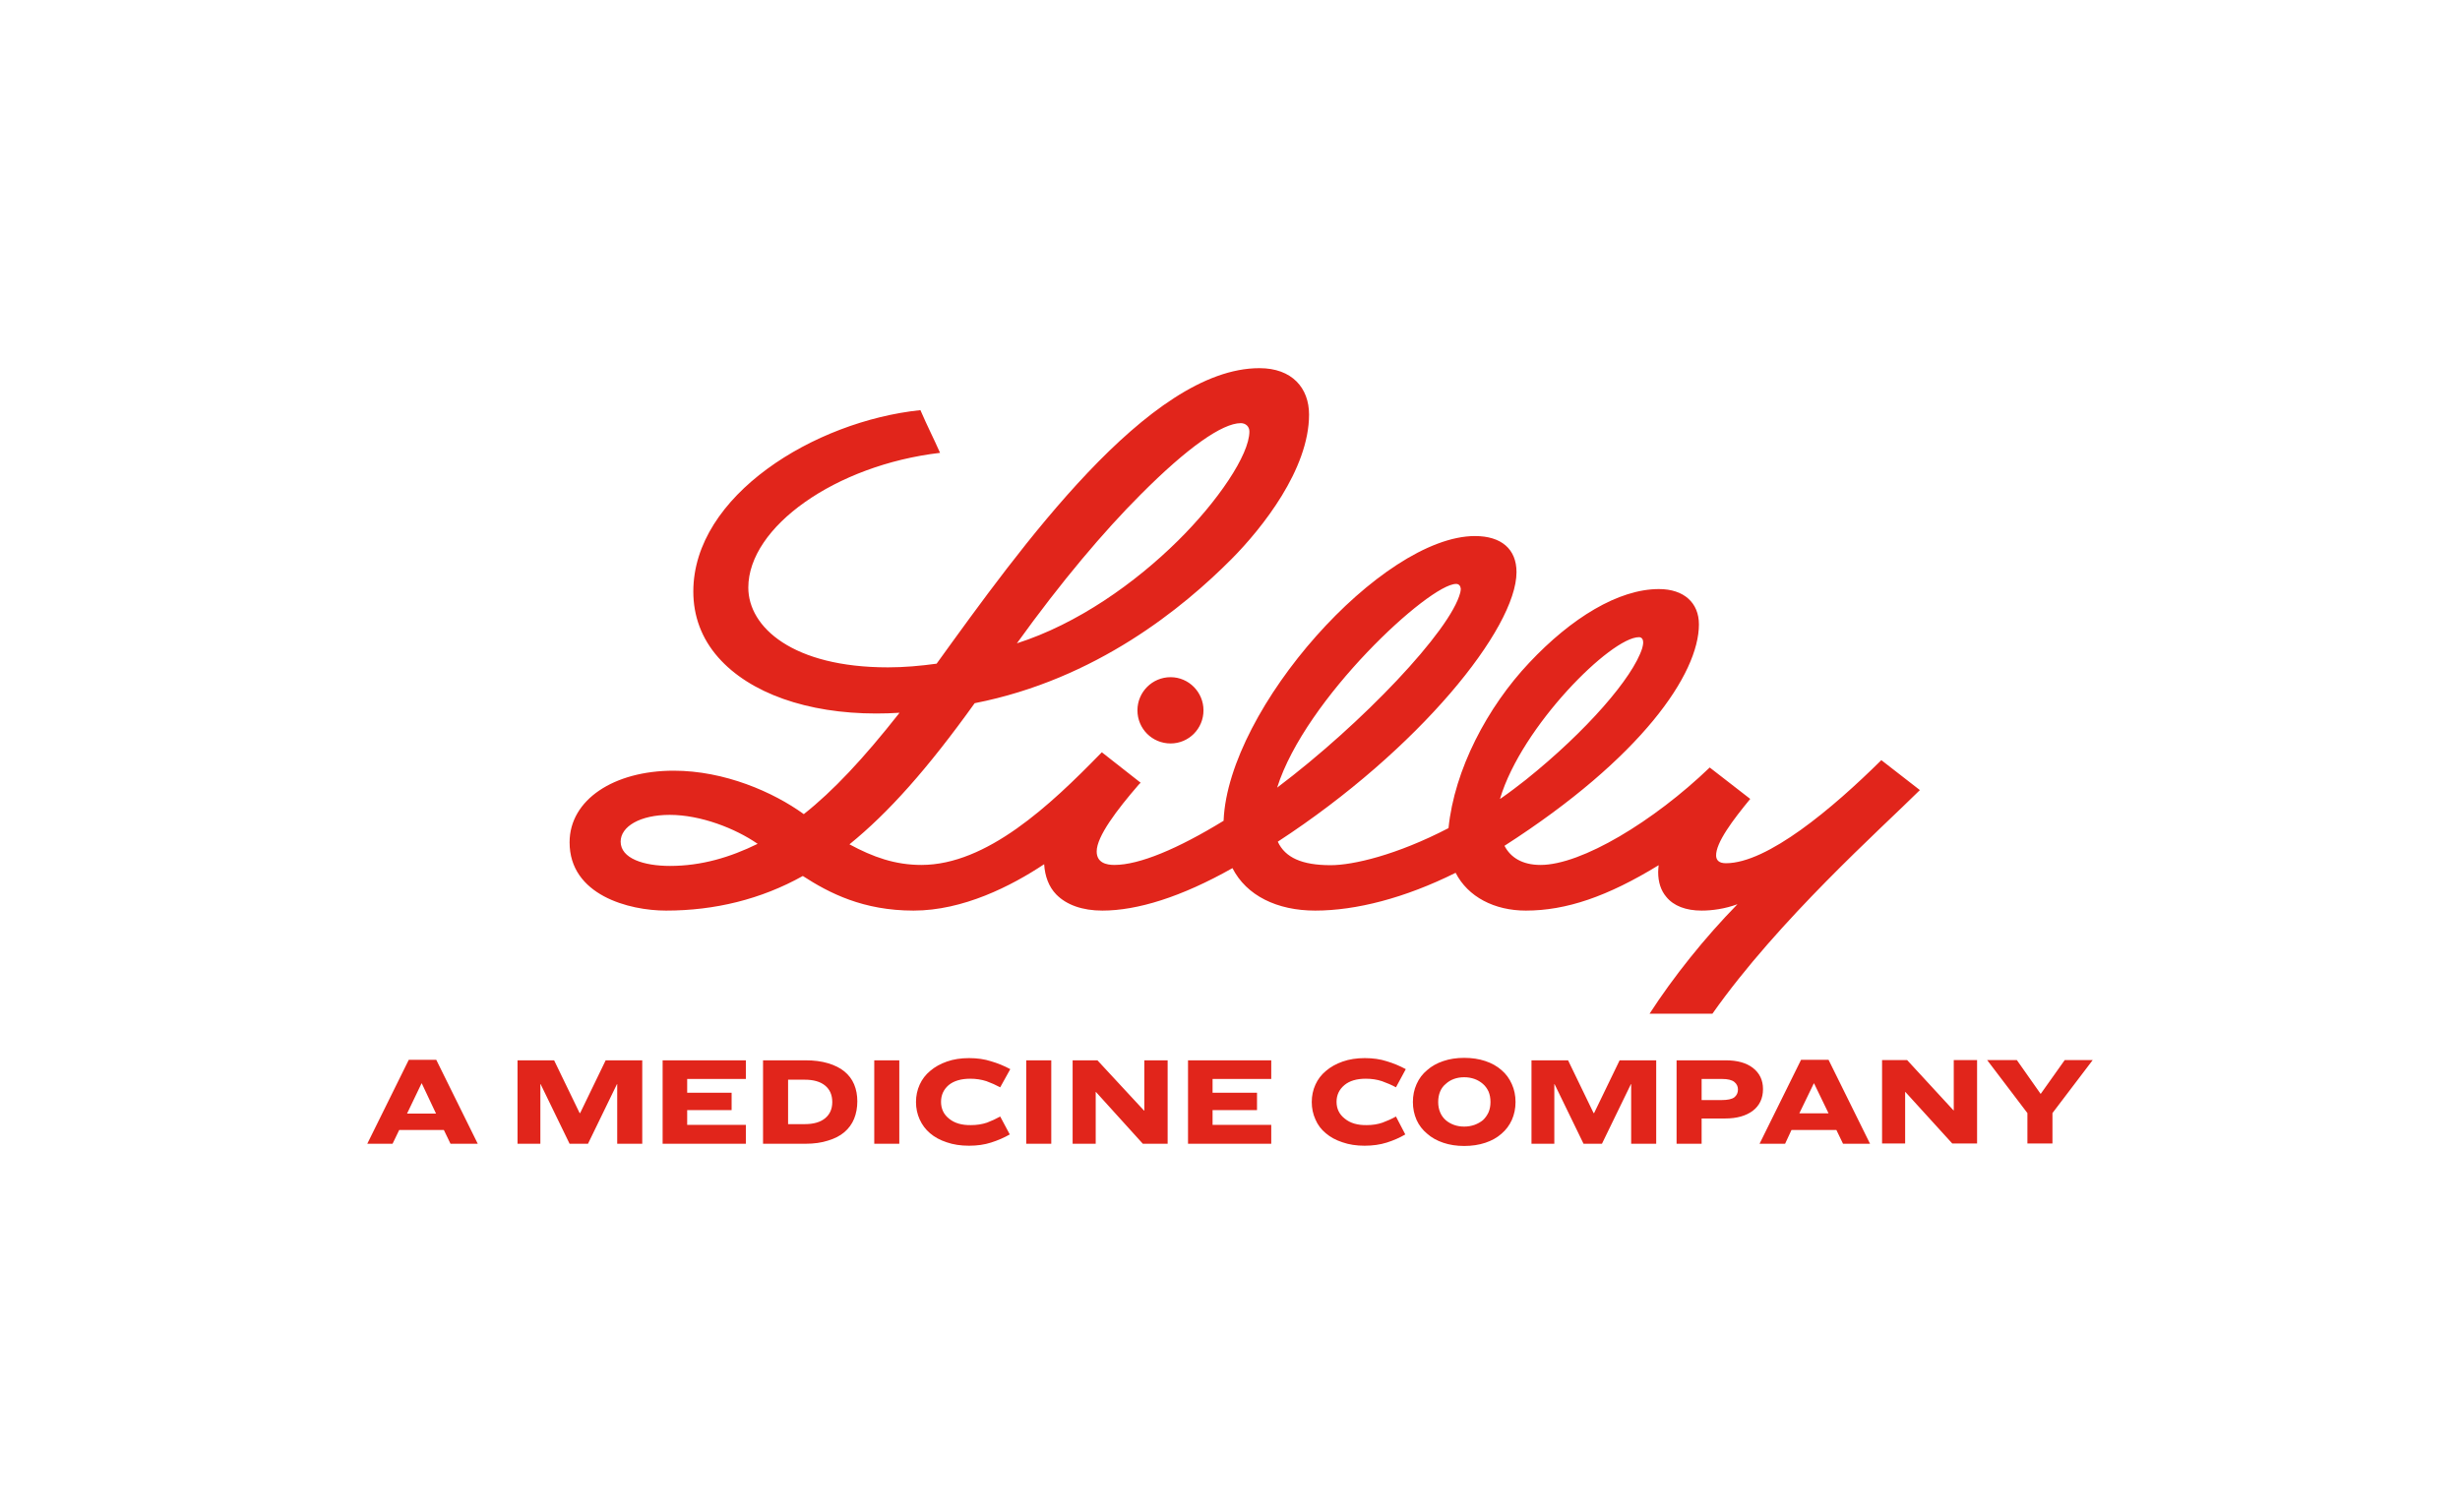
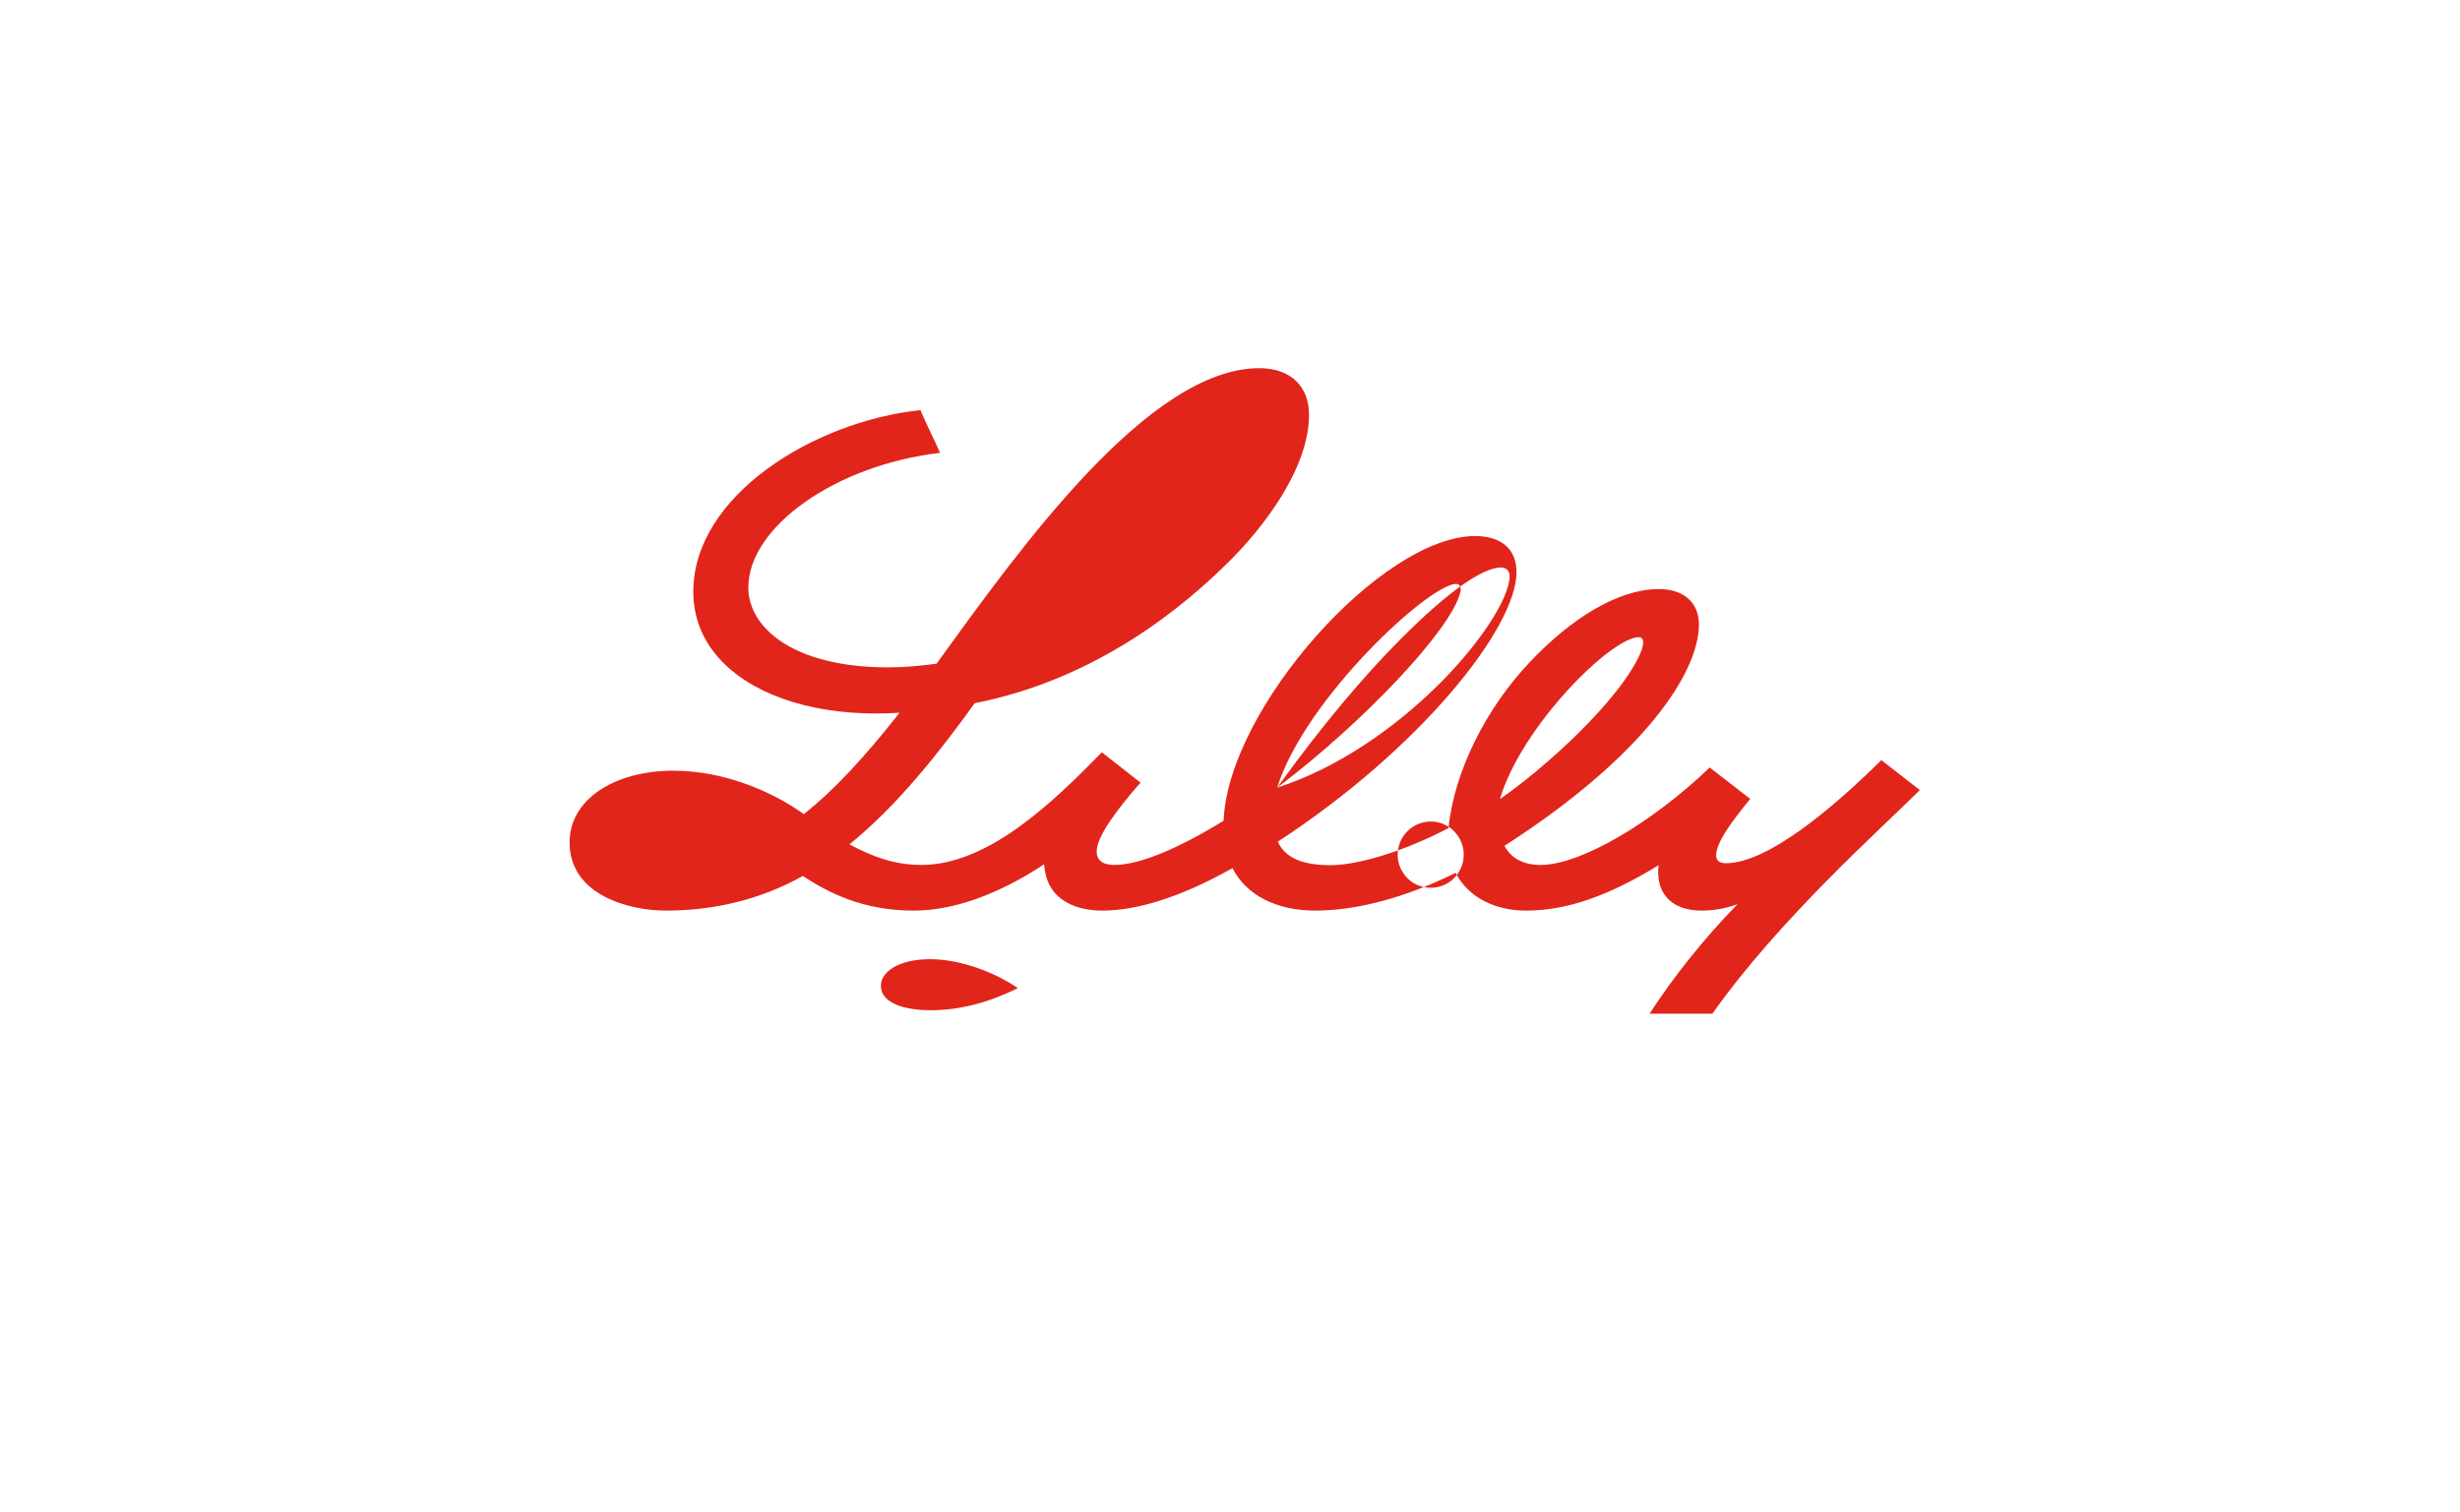
<svg xmlns="http://www.w3.org/2000/svg" viewBox="0 0 1002 616" width="1002" height="616">
  <title>Lilly-AMC-Lockup-V-Red-RGB</title>
  <style>		.s0 { fill: #e1251b } 	</style>
  <g id="Layer 1">
    <g id="&lt;Group&gt;">
-       <path id="&lt;Compound Path&gt;" fill-rule="evenodd" class="s0" d="m166.5 431.8h11.2l16.9 34.2h-11.1l-2.7-5.6h-18.2l-2.7 5.6h-10.3zm5.2 9.6l-5.9 12.3h11.8l-5.8-12.3zm39.1-9.4h14.9l10.4 21.5h0.2l10.4-21.5h14.9v34h-10.2v-24.3h-0.1l-11.8 24.3h-7.5l-11.8-24.3h-0.1v24.3h-9.3zm59.1 0h33.9v7.6h-23.9v5.6h18.1v7.1h-18.1v6h23.9v7.7h-33.9zm40.9 0h17.3q5.2 0 9.2 1.2 4 1.2 6.6 3.3 2.7 2.2 4 5.3 1.3 3.1 1.3 6.9 0 3.9-1.3 7.1-1.3 3.2-4 5.5-2.6 2.2-6.6 3.4-4 1.3-9.2 1.3h-17.3zm10.2 7.9v18.1h6.8q5.4 0 8.3-2.4 2.9-2.4 2.9-6.6 0-4.3-2.9-6.7-2.9-2.4-8.3-2.4zm35.1-7.9h10.2v34h-10.2zm38.6-0.9q5 0 9 1.3 4.1 1.2 7.8 3.2l-4.1 7.4q-2.6-1.4-5.6-2.5-3.1-1-6.6-1-5.6 0-8.8 2.6-3.1 2.7-3.1 6.8 0 4.3 3.3 6.9 3.3 2.7 8.9 2.6 3.5 0 6.5-1 2.9-1.1 5.4-2.5l3.9 7.3q-3.5 2-7.6 3.3-4 1.3-9 1.3-5.1 0-9.1-1.4-4-1.3-6.8-3.7-2.7-2.3-4.2-5.6-1.5-3.3-1.5-7.1 0-3.8 1.5-7.1 1.5-3.3 4.3-5.6 2.8-2.4 6.8-3.8 4-1.4 9-1.4zm23.3 0.9h10.2v34h-10.2zm18.9 0h10.1l19 20.5h0.1v-20.5h9.5v34h-10.1l-19.1-21.1h-0.1v21.1h-9.4zm47 0h33.9v7.6h-23.9v5.6h18.1v7.1h-18.1v6h23.9v7.7h-33.9zm72-0.9q5 0 9 1.3 4 1.2 7.7 3.2l-4 7.4q-2.6-1.4-5.7-2.5-3-1-6.6-1-5.6 0-8.7 2.6-3.2 2.7-3.2 6.8 0 4.3 3.4 6.9 3.3 2.7 8.9 2.6 3.5 0 6.4-1 3-1.1 5.5-2.5l3.8 7.3q-3.4 2-7.5 3.3-4.1 1.3-9.1 1.3-5 0-9-1.4-4-1.3-6.8-3.7-2.8-2.3-4.2-5.6-1.5-3.3-1.5-7.1 0-3.8 1.5-7.1 1.5-3.3 4.3-5.6 2.8-2.4 6.8-3.8 4-1.4 9-1.4zm40.5-0.1q4.7 0 8.6 1.3 3.9 1.3 6.6 3.7 2.7 2.3 4.2 5.7 1.5 3.3 1.5 7.3 0 3.9-1.5 7.3-1.5 3.3-4.2 5.6-2.7 2.4-6.6 3.7-3.9 1.3-8.6 1.3-4.7 0-8.5-1.3-3.9-1.3-6.6-3.7-2.8-2.3-4.3-5.6-1.5-3.4-1.5-7.3 0-4 1.5-7.3 1.5-3.4 4.3-5.7 2.7-2.4 6.6-3.7 3.8-1.3 8.5-1.3zm0 7.9q-2.3 0-4.2 0.7-1.9 0.7-3.3 2-1.5 1.2-2.3 3.1-0.8 1.9-0.8 4.3 0 2.3 0.8 4.2 0.8 1.9 2.3 3.2 1.4 1.2 3.3 1.9 1.9 0.7 4.2 0.7 2.2 0 4.2-0.7 1.9-0.7 3.4-1.9 1.4-1.3 2.3-3.2 0.8-1.9 0.8-4.2 0-2.4-0.8-4.3-0.9-1.9-2.3-3.1-1.5-1.3-3.4-2-2-0.7-4.2-0.7zm27.4-6.9h14.9l10.4 21.5h0.2l10.4-21.5h14.9v34h-10.2v-24.3h-0.1l-11.8 24.3h-7.5l-11.8-24.3h-0.1v24.3h-9.3zm59.1 0h20q7.1 0 11.1 3.1 4.1 3.2 4.1 8.6 0 5.7-4.2 8.9-4.2 3.1-11.2 3.1h-9.6v10.3h-10.2zm10.2 7.6v8.6h8.1q3.7 0 5.2-1.1 1.5-1.2 1.5-3.2 0-1.9-1.5-3.1-1.5-1.2-5-1.2zm40.5-7.8h11.2l16.9 34.2h-11l-2.7-5.6h-18.3l-2.6 5.6h-10.4zm5.2 9.6l-5.9 12.2h11.9l-5.9-12.2zm27.8-9.5h10.2l18.9 20.5h0.1v-20.5h9.5v34h-10.1l-19.1-21h-0.1v21h-9.4zm42.8 0h12.1l9.7 13.8 9.8-13.8h11.4l-16.4 21.6v12.4h-10.2v-12.4z" />
-       <path id="&lt;Compound Path&gt;" fill-rule="evenodd" class="s0" d="m232 343.2c0-17.4 18.1-29.2 42.4-29.2 20.7 0 40.6 8.7 53 17.7 11.9-9.4 24.3-22.6 39-41.3q-4.9 0.3-9.5 0.3c-28.1 0-51.5-8.3-64.3-22.8-6.9-7.8-10.2-17-10.2-26.9 0-39.1 49.3-69.4 92.5-73.9 2.8 6.5 5.4 11.5 8 17.4-42.6 5-78.1 30.2-78.1 54.9 0 16.2 18.2 32.5 56.9 32.5 6.6 0 13.3-0.6 19.8-1.5 34.1-47.2 86.4-120.4 131.5-120.4 13.3 0 20.2 8.1 20.2 18.9 0 22.3-19.1 46.3-31.6 58.9-19.6 19.7-55.1 49-104.6 58.7-19.3 26.9-35.2 44.7-51 57.5 9.6 5.2 18.6 8.4 29.3 8.4 26.7 0 52.6-24.5 72.8-45.2l0.7-0.7 15.8 12.4-0.8 0.8c-8.9 10.3-17.1 21.1-17.1 27.2 0 4.6 3.9 5.5 7.2 5.5 10.2 0 25.9-6.6 44.5-18v-0.2c2-45.8 64.5-115.8 102.4-115.8 10.7 0 16.9 5.3 16.9 14.7 0 22.9-39.6 72.2-97.2 109.8v0.1c3 6.4 9.8 9.5 21.5 9.5 9.1 0 26.8-4.1 48-15.1 2.4-23.8 15.8-49.3 32.9-67.4 17.1-18.2 36.3-30 52.8-30 10.2 0 16.3 5.6 16.3 14.4 0 20.1-23.3 54.3-79.2 90.2 2.5 4.8 7.3 7.8 14.7 7.8 16.7 0 46.1-17.8 68.9-39.7l16.5 12.8c-7 8.5-14.1 17.9-13.9 23.2 0.1 1.8 1.2 3 4 3 16.9 0 43.4-22.3 63.3-42l15.7 12.2c-16 15.9-57.6 52.9-84.5 91.1h-25.6c9.7-15 22.4-30.9 35.8-44.6-5.1 1.9-10.4 2.6-14.6 2.6-6.4 0-11.4-1.9-14.4-5.6-2.2-2.6-3.3-6-3.3-10.1 0-0.9 0.1-1.8 0.2-2.8-20.9 12.8-37.7 18.5-54.1 18.5-12.8 0-23.6-5.6-28.6-15.4-20.7 10.3-40.6 15.4-57.2 15.4-15.5 0-28-6.1-33.7-17.3-20.9 11.8-38.8 17.3-53 17.3-8.1 0-14.6-2.3-18.8-6.6-3-3.1-4.6-7.4-4.9-12.3-13.4 8.9-33 18.9-53.2 18.9-20.5 0-34.3-7.1-45.1-14.1-17 9.5-35.9 14.1-55.7 14.1-15.1 0-39.3-6.3-39.3-27.8zm379-17.7l0.6-0.4c3.2-2.2 6.7-4.9 9.9-7.4 24.7-19.8 43.6-41.6 47.4-53.6 0.1-0.4 0.4-1.5 0.4-2.4 0-1.2-0.6-2.1-1.7-2.1-11.4 0-47.8 36.3-56.6 65.8zm-90.8-4.6c34.5-26 70.7-64 74.6-79.5 0.1-0.5 0.2-1 0.2-1.5-0.1-1-0.6-2-1.9-2-10.9 0-61.5 46.7-72.9 83zm-106-58.8c24.7-7.9 48.1-24.5 65.6-41.8 16.2-16 29.1-35 29.1-44.5 0-2.1-1.6-3.4-3.5-3.4-7.5 0-21.7 9.9-40.8 29.1-14.9 14.9-32.2 35.3-50.4 60.6zm-161.4 80.8c0 6.9 9.5 9.9 20.1 9.9 12.8 0 24.5-3.5 35.7-9-9.1-6.3-23.2-11.8-35.8-11.8-12.2 0-20 4.8-20 10.9zm224-67c7.4 0 13.4 6.1 13.4 13.5 0 7.5-6 13.5-13.4 13.5-7.5 0-13.5-6-13.5-13.5 0-7.4 6-13.5 13.5-13.5z" />
+       <path id="&lt;Compound Path&gt;" fill-rule="evenodd" class="s0" d="m232 343.2c0-17.4 18.1-29.2 42.4-29.2 20.7 0 40.6 8.7 53 17.7 11.9-9.4 24.3-22.6 39-41.3q-4.9 0.3-9.5 0.3c-28.1 0-51.5-8.3-64.3-22.8-6.9-7.8-10.2-17-10.2-26.9 0-39.1 49.3-69.4 92.5-73.9 2.8 6.5 5.4 11.5 8 17.4-42.6 5-78.1 30.2-78.1 54.9 0 16.2 18.2 32.5 56.9 32.5 6.6 0 13.3-0.6 19.8-1.5 34.1-47.2 86.4-120.4 131.5-120.4 13.3 0 20.2 8.1 20.2 18.9 0 22.3-19.1 46.3-31.6 58.9-19.6 19.7-55.1 49-104.6 58.7-19.3 26.9-35.2 44.7-51 57.5 9.6 5.2 18.6 8.4 29.3 8.4 26.7 0 52.6-24.5 72.8-45.2l0.7-0.7 15.8 12.4-0.8 0.8c-8.9 10.3-17.1 21.1-17.1 27.2 0 4.6 3.9 5.5 7.2 5.5 10.2 0 25.9-6.6 44.5-18v-0.2c2-45.8 64.5-115.8 102.4-115.8 10.7 0 16.9 5.3 16.9 14.7 0 22.9-39.6 72.2-97.2 109.8v0.1c3 6.4 9.8 9.5 21.5 9.5 9.1 0 26.8-4.1 48-15.1 2.4-23.8 15.8-49.3 32.9-67.4 17.1-18.2 36.3-30 52.8-30 10.2 0 16.3 5.6 16.3 14.4 0 20.1-23.3 54.3-79.2 90.2 2.5 4.8 7.3 7.8 14.7 7.8 16.7 0 46.1-17.8 68.9-39.7l16.5 12.8c-7 8.5-14.1 17.9-13.9 23.2 0.1 1.8 1.2 3 4 3 16.9 0 43.4-22.3 63.3-42l15.7 12.2c-16 15.9-57.6 52.9-84.5 91.1h-25.6c9.7-15 22.4-30.9 35.8-44.6-5.1 1.9-10.4 2.6-14.6 2.6-6.4 0-11.4-1.9-14.4-5.6-2.2-2.6-3.3-6-3.3-10.1 0-0.9 0.1-1.8 0.2-2.8-20.9 12.8-37.7 18.5-54.1 18.5-12.8 0-23.6-5.6-28.6-15.4-20.7 10.3-40.6 15.4-57.2 15.4-15.5 0-28-6.1-33.7-17.3-20.9 11.8-38.8 17.3-53 17.3-8.1 0-14.6-2.3-18.8-6.6-3-3.1-4.6-7.4-4.9-12.3-13.4 8.9-33 18.9-53.2 18.9-20.5 0-34.3-7.1-45.1-14.1-17 9.5-35.9 14.1-55.7 14.1-15.1 0-39.3-6.3-39.3-27.8zm379-17.7l0.6-0.4c3.2-2.2 6.7-4.9 9.9-7.4 24.7-19.8 43.6-41.6 47.4-53.6 0.1-0.4 0.4-1.5 0.4-2.4 0-1.2-0.6-2.1-1.7-2.1-11.4 0-47.8 36.3-56.6 65.8zm-90.8-4.6c34.5-26 70.7-64 74.6-79.5 0.1-0.5 0.2-1 0.2-1.5-0.1-1-0.6-2-1.9-2-10.9 0-61.5 46.7-72.9 83zc24.7-7.9 48.1-24.5 65.6-41.8 16.2-16 29.1-35 29.1-44.5 0-2.1-1.6-3.4-3.5-3.4-7.5 0-21.7 9.9-40.8 29.1-14.9 14.9-32.2 35.3-50.4 60.6zm-161.4 80.8c0 6.9 9.5 9.9 20.1 9.9 12.8 0 24.5-3.5 35.7-9-9.1-6.3-23.2-11.8-35.8-11.8-12.2 0-20 4.8-20 10.9zm224-67c7.4 0 13.4 6.1 13.4 13.5 0 7.5-6 13.5-13.4 13.5-7.5 0-13.5-6-13.5-13.5 0-7.4 6-13.5 13.5-13.5z" />
    </g>
  </g>
</svg>